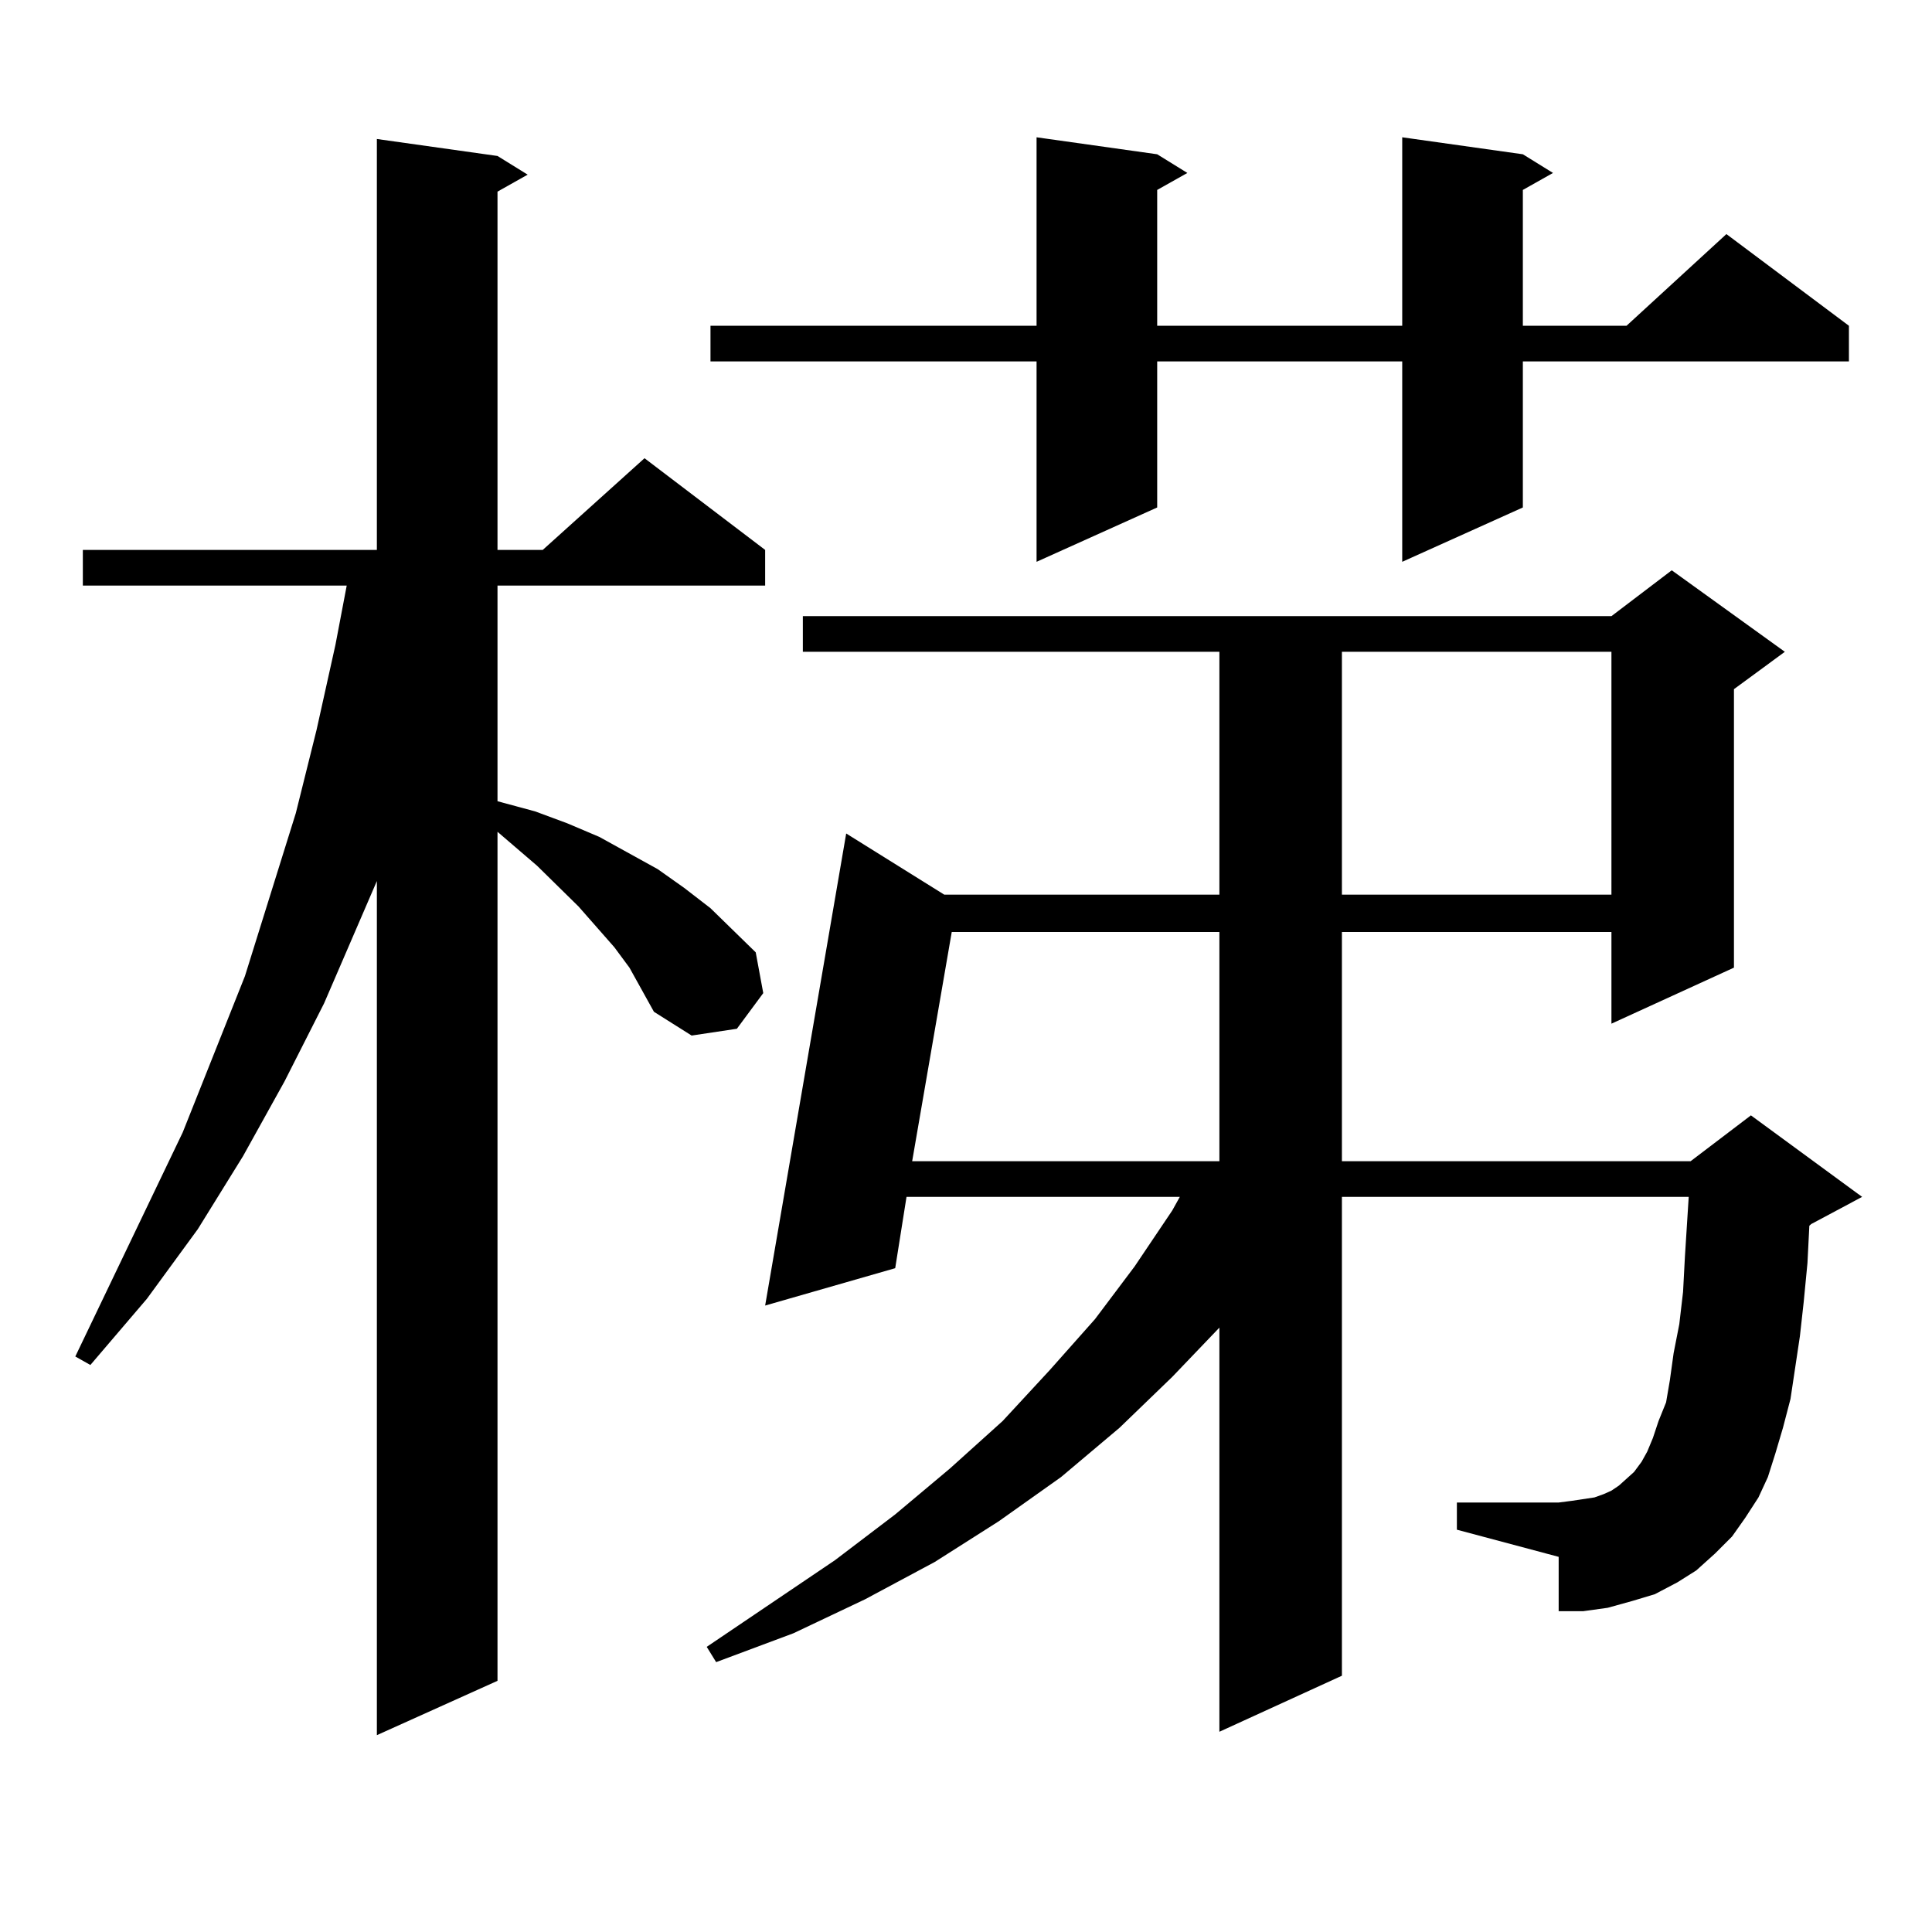
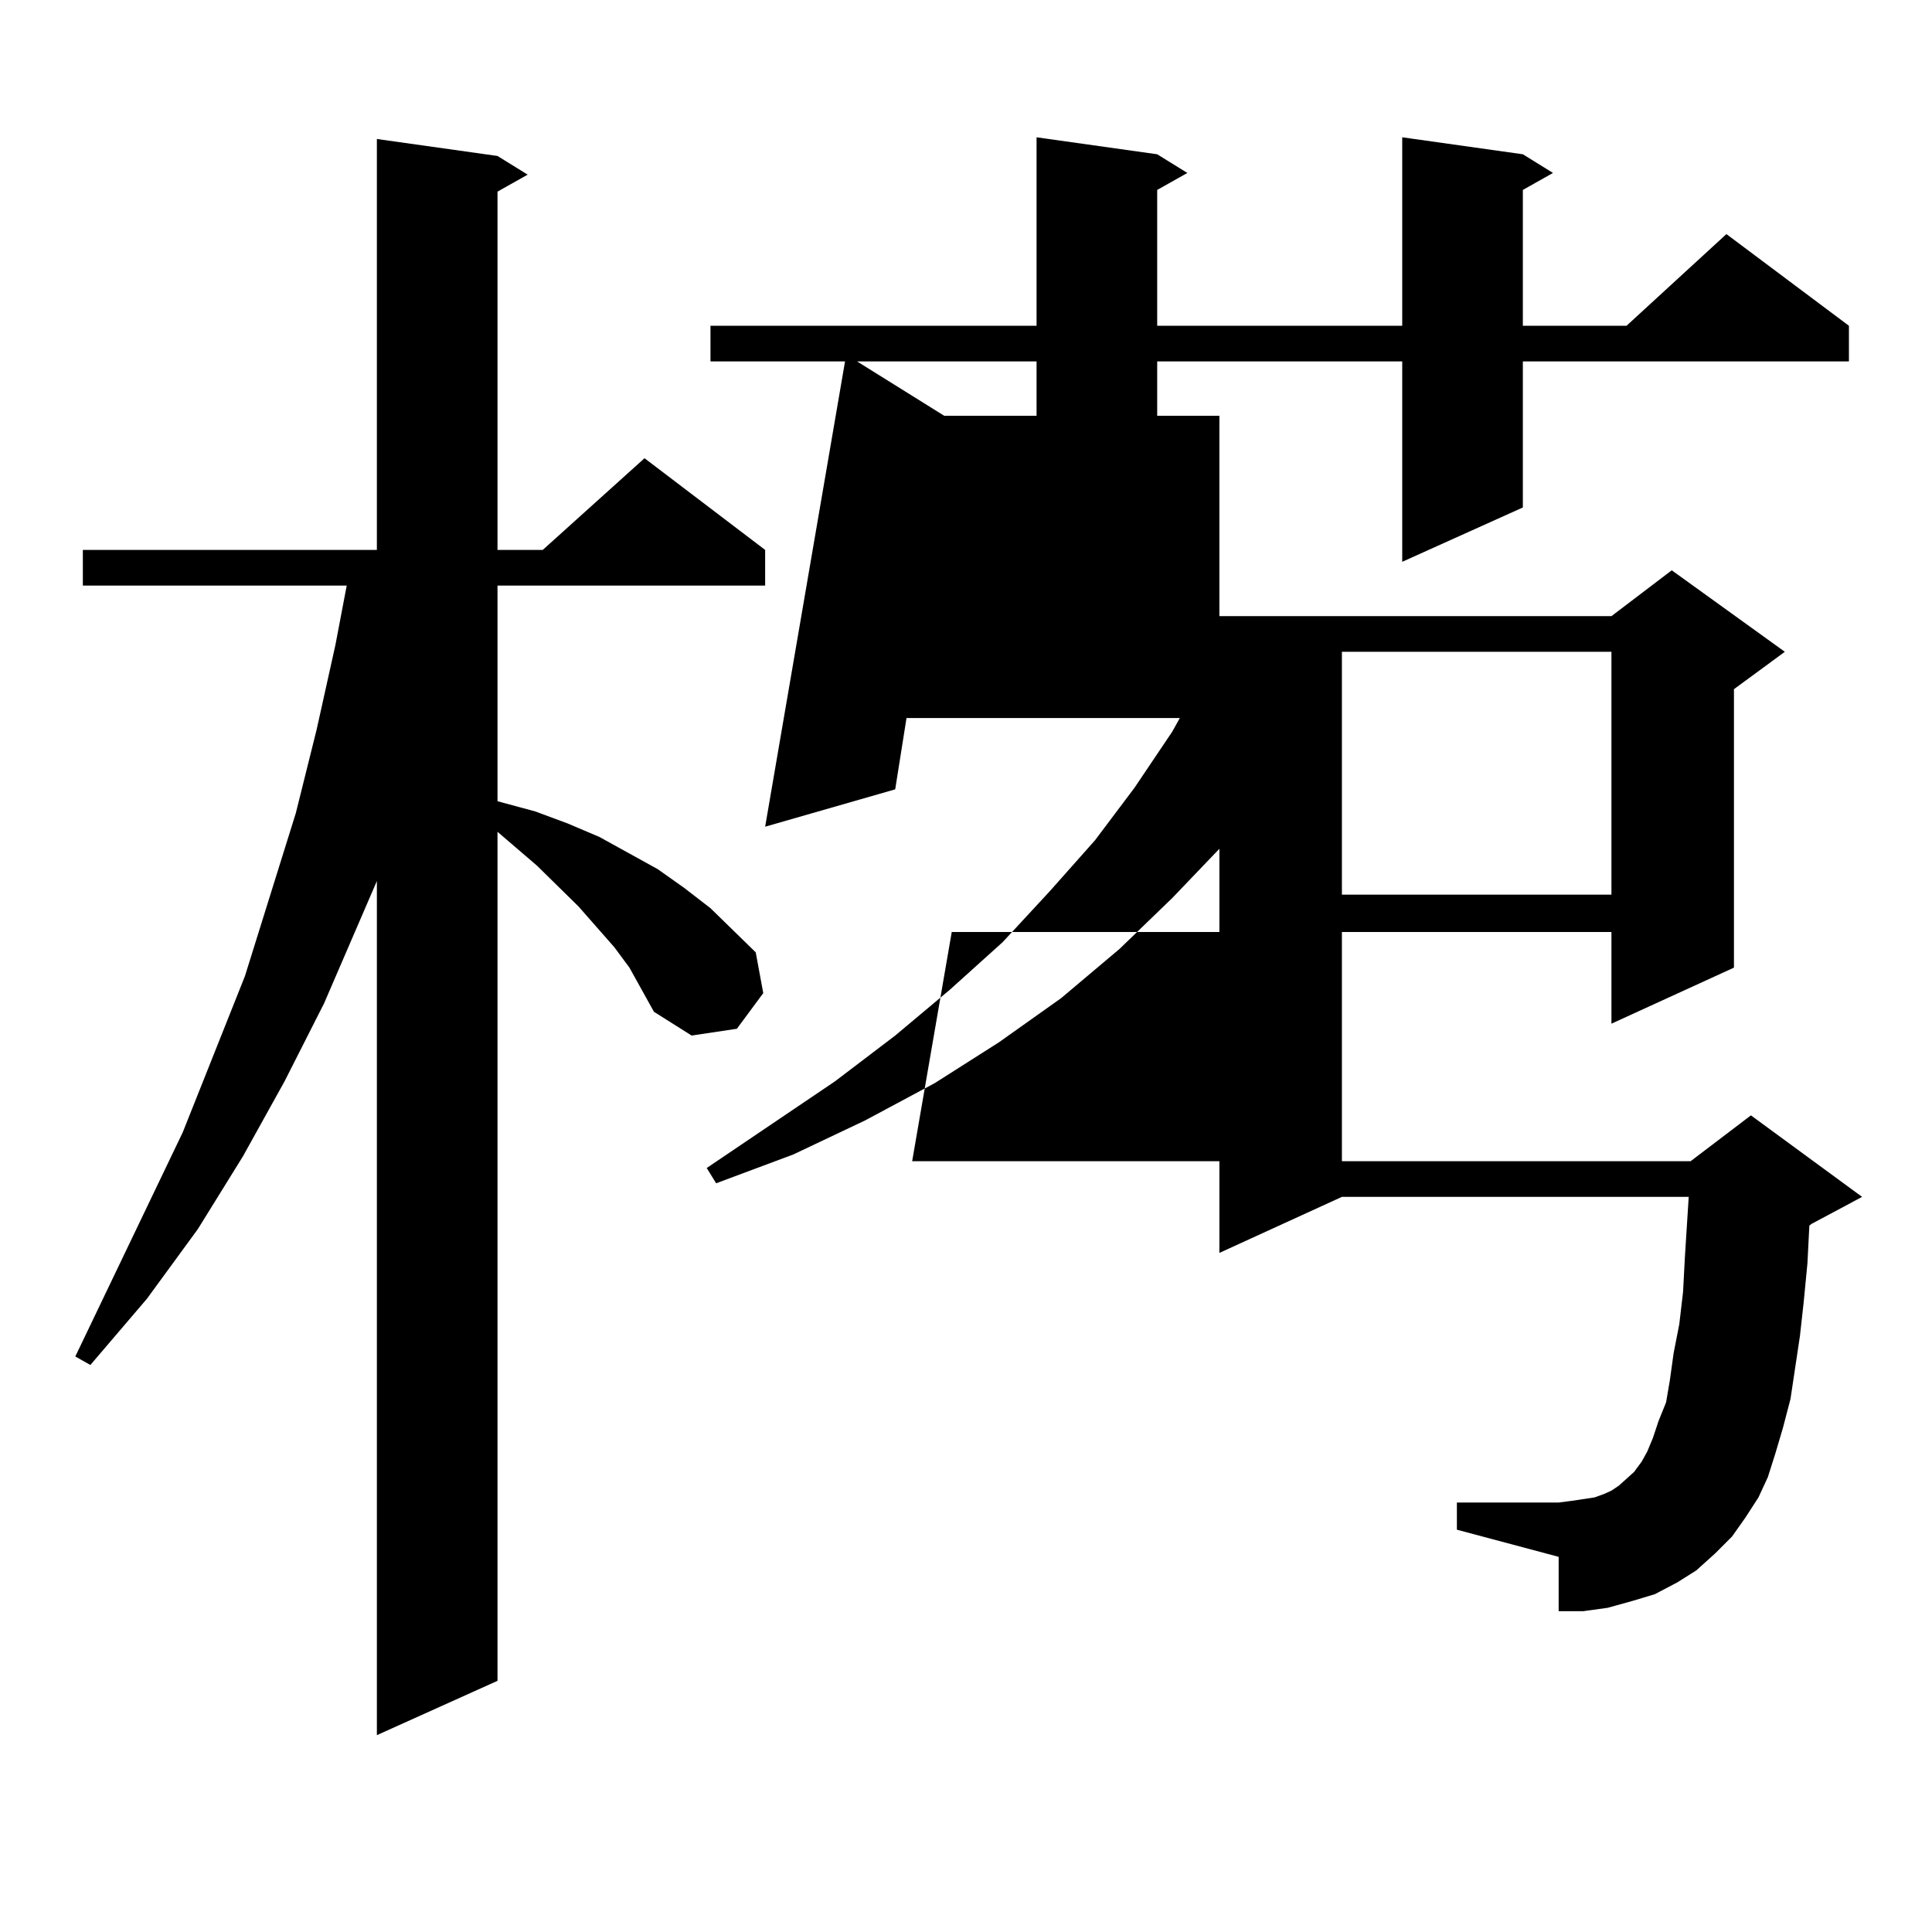
<svg xmlns="http://www.w3.org/2000/svg" version="1.1" id="图层_1" x="0px" y="0px" width="1000px" height="1000px" viewBox="0 0 1000 1000" enable-background="new 0 0 1000 1000" xml:space="preserve">
-   <path d="M325.797,500.848l-7.805-10.547l-18.536-21.094l-21.463-21.094l-20.487-17.578v439.453l-62.438,28.125v-442.09  l-27.316,63.281l-20.487,40.43l-21.463,38.672l-23.414,37.793l-26.341,36.035l-29.268,34.277l-7.805-4.395l55.608-116.016  l32.194-80.859l26.341-84.375l10.731-43.066l9.756-43.945l5.854-30.762H42.877v-18.457h152.191V71.941l62.438,8.789l15.609,9.668  l-15.609,8.789v185.449h23.414l52.682-47.461l62.438,47.461v18.457H257.506v111.621l19.512,5.273l16.585,6.152l16.585,7.031  l30.243,16.699l13.658,9.668l13.658,10.547l23.414,22.852l3.902,21.094l-13.658,18.457l-23.414,3.516l-19.512-12.305  L325.797,500.848z M896.515,795.281l-8.78,8.789l-9.756,8.789l-9.756,6.152l-11.707,6.152l-11.707,3.516l-12.683,3.516  l-12.683,1.758h-12.683v-28.125l-52.682-14.063v-14.063h52.682l6.829-0.879l11.707-1.758l4.878-1.758l3.902-1.758l3.902-2.637  l3.902-3.516l3.902-3.516l3.902-5.273l2.927-5.273l2.927-7.031l2.927-8.789l3.902-9.668l1.951-11.426l1.951-14.063l2.927-14.941  l1.951-16.699l0.976-18.457l1.951-30.762H694.568v247.852l-63.413,29.004v-209.18l-24.39,25.488l-27.316,26.367l-30.243,25.488  l-32.194,22.852l-33.17,21.094l-36.097,19.336l-37.072,17.578l-39.999,14.941l-4.878-7.91l66.34-44.824l31.219-23.73l28.292-23.73  l27.316-24.609l24.39-26.367l23.414-26.367l20.487-27.246l19.512-29.004l3.902-7.031h-141.46l-5.854,36.914l-67.315,19.336  l41.95-244.336l50.73,31.641h142.436V337.371H415.551v-18.457h418.526l31.219-23.73l58.535,42.188l-26.341,19.336v144.141  l-63.413,29.004v-47.461H694.568v118.652h180.483l31.219-23.73l57.56,42.188l-26.341,14.063l-0.976,0.879l-0.976,19.336  l-1.951,20.215l-1.951,17.578l-4.878,32.52l-3.902,14.941l-3.902,13.184l-3.902,12.305l-4.878,10.547l-6.829,10.547L896.515,795.281  z M788.225,79.852l15.609,9.668l-15.609,8.789v70.313h53.657l51.706-47.461l63.413,47.461v18.457H788.225v75.586l-62.438,28.125  V187.078H598.961v75.586l-62.438,28.125V187.078H367.747v-18.457h168.776V71.063l62.438,8.789l15.609,9.668l-15.609,8.789v70.313  h126.826V71.063L788.225,79.852z M492.622,482.391l-20.487,118.652h159.021V482.391H492.622z M694.568,337.371v125.684h139.509  V337.371H694.568z" />
+   <path d="M325.797,500.848l-7.805-10.547l-18.536-21.094l-21.463-21.094l-20.487-17.578v439.453l-62.438,28.125v-442.09  l-27.316,63.281l-20.487,40.43l-21.463,38.672l-23.414,37.793l-26.341,36.035l-29.268,34.277l-7.805-4.395l55.608-116.016  l32.194-80.859l26.341-84.375l10.731-43.066l9.756-43.945l5.854-30.762H42.877v-18.457h152.191V71.941l62.438,8.789l15.609,9.668  l-15.609,8.789v185.449h23.414l52.682-47.461l62.438,47.461v18.457H257.506v111.621l19.512,5.273l16.585,6.152l16.585,7.031  l30.243,16.699l13.658,9.668l13.658,10.547l23.414,22.852l3.902,21.094l-13.658,18.457l-23.414,3.516l-19.512-12.305  L325.797,500.848z M896.515,795.281l-8.78,8.789l-9.756,8.789l-9.756,6.152l-11.707,6.152l-11.707,3.516l-12.683,3.516  l-12.683,1.758h-12.683v-28.125l-52.682-14.063v-14.063h52.682l6.829-0.879l11.707-1.758l4.878-1.758l3.902-1.758l3.902-2.637  l3.902-3.516l3.902-3.516l3.902-5.273l2.927-5.273l2.927-7.031l2.927-8.789l3.902-9.668l1.951-11.426l1.951-14.063l2.927-14.941  l1.951-16.699l0.976-18.457l1.951-30.762H694.568l-63.413,29.004v-209.18l-24.39,25.488l-27.316,26.367l-30.243,25.488  l-32.194,22.852l-33.17,21.094l-36.097,19.336l-37.072,17.578l-39.999,14.941l-4.878-7.91l66.34-44.824l31.219-23.73l28.292-23.73  l27.316-24.609l24.39-26.367l23.414-26.367l20.487-27.246l19.512-29.004l3.902-7.031h-141.46l-5.854,36.914l-67.315,19.336  l41.95-244.336l50.73,31.641h142.436V337.371H415.551v-18.457h418.526l31.219-23.73l58.535,42.188l-26.341,19.336v144.141  l-63.413,29.004v-47.461H694.568v118.652h180.483l31.219-23.73l57.56,42.188l-26.341,14.063l-0.976,0.879l-0.976,19.336  l-1.951,20.215l-1.951,17.578l-4.878,32.52l-3.902,14.941l-3.902,13.184l-3.902,12.305l-4.878,10.547l-6.829,10.547L896.515,795.281  z M788.225,79.852l15.609,9.668l-15.609,8.789v70.313h53.657l51.706-47.461l63.413,47.461v18.457H788.225v75.586l-62.438,28.125  V187.078H598.961v75.586l-62.438,28.125V187.078H367.747v-18.457h168.776V71.063l62.438,8.789l15.609,9.668l-15.609,8.789v70.313  h126.826V71.063L788.225,79.852z M492.622,482.391l-20.487,118.652h159.021V482.391H492.622z M694.568,337.371v125.684h139.509  V337.371H694.568z" />
</svg>